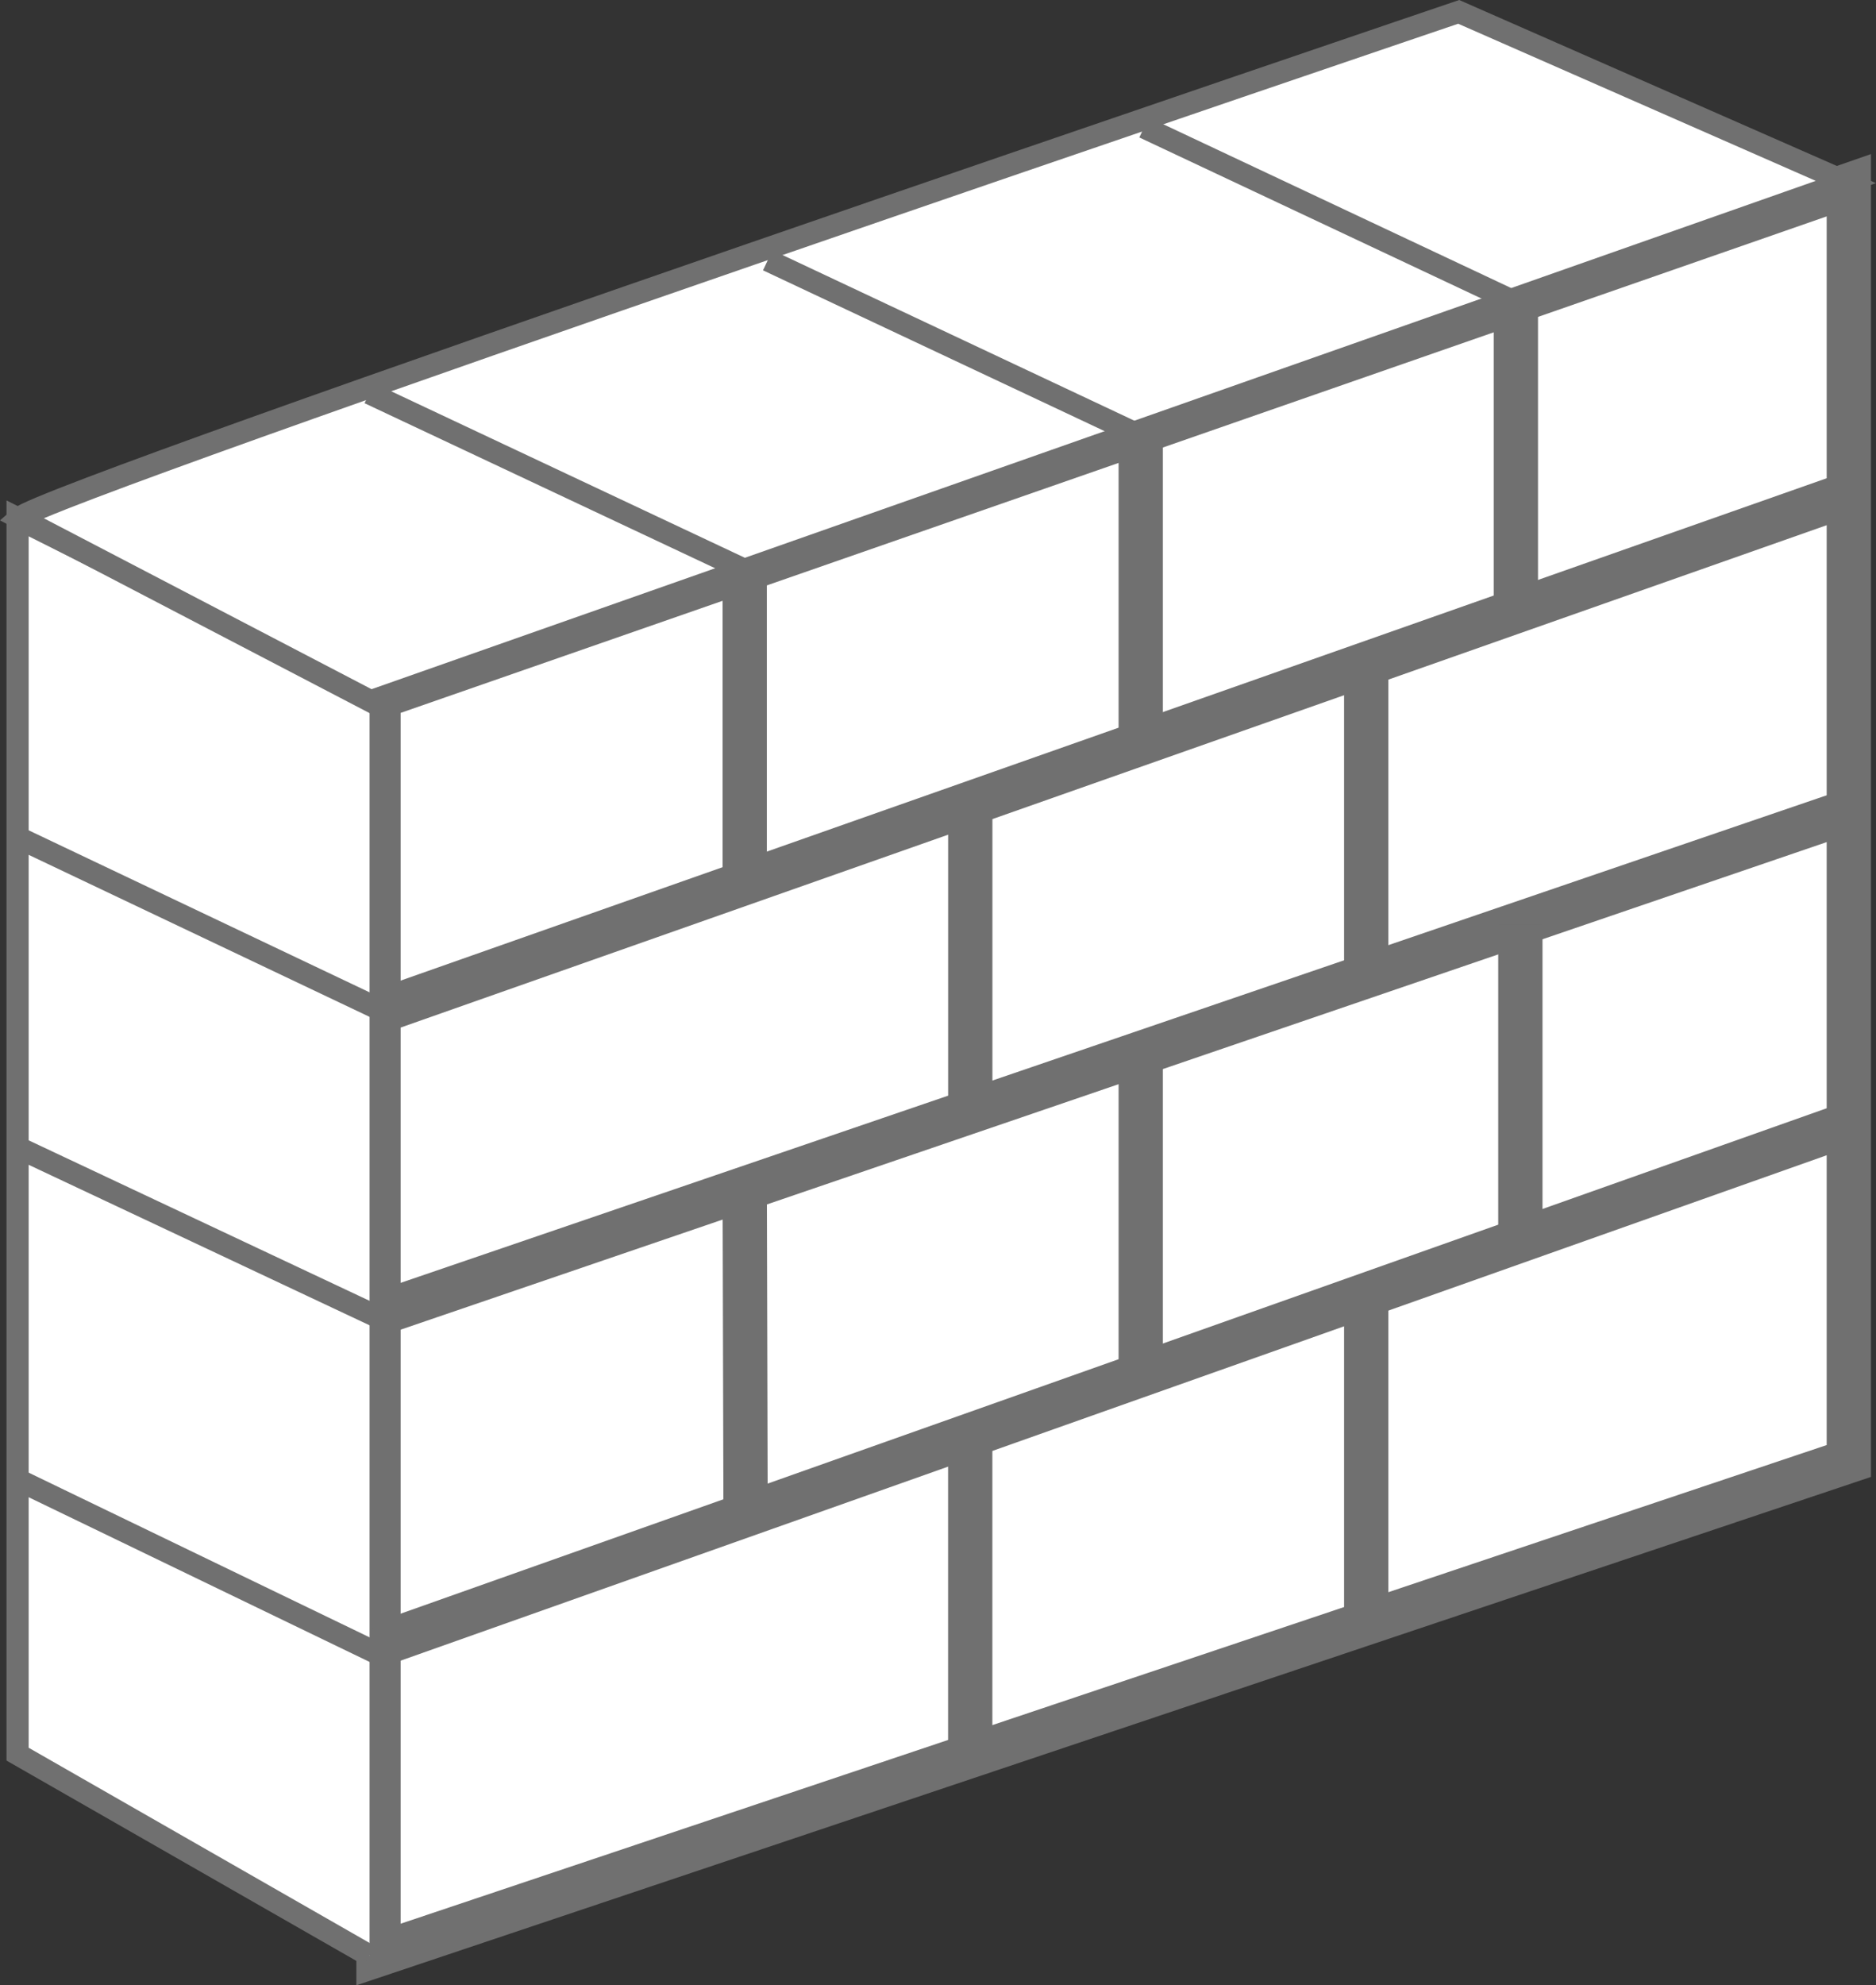
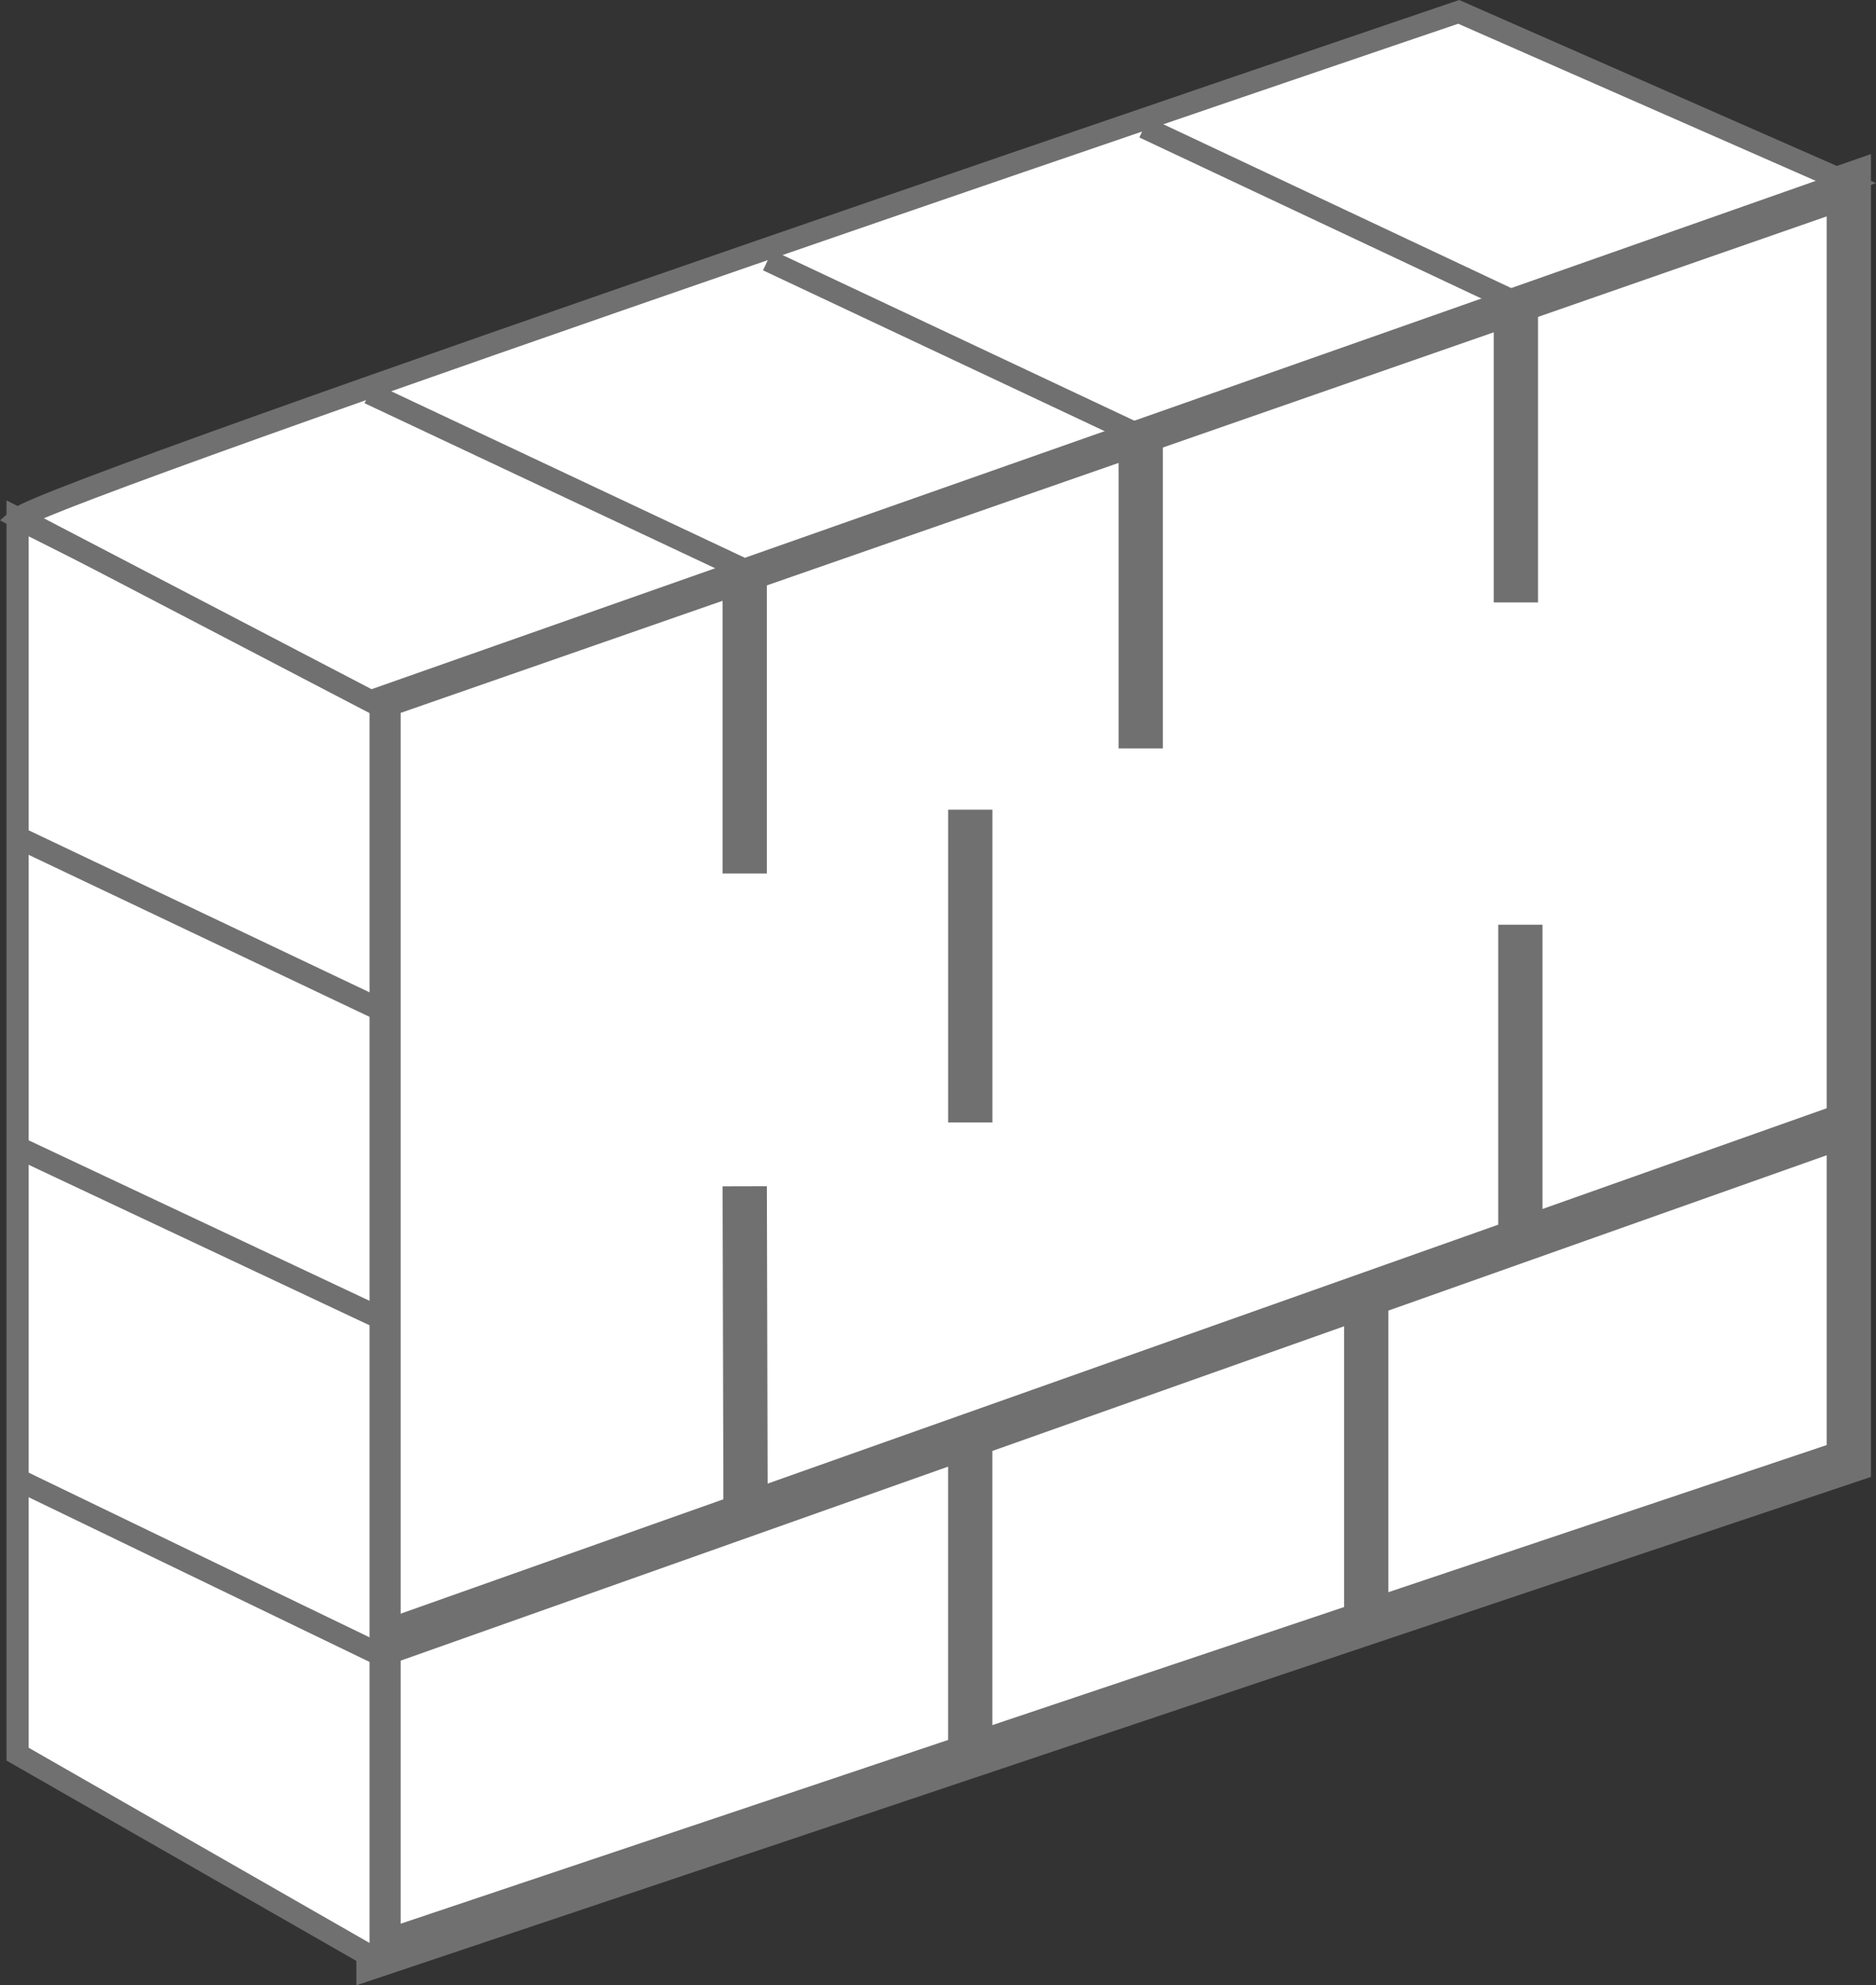
<svg xmlns="http://www.w3.org/2000/svg" width="84.748" height="89.644" viewBox="0 0 84.748 89.644">
  <rect x="0" y="0" width="84.748" height="89.644" fill="#333333" stroke="none" />
  <g id="Wall4" transform="translate(-1055.818 -1985.746)">
    <g id="Wall_1" data-name="Wall 1" transform="translate(1072.512 1994.111)">
      <path id="Path_24419" data-name="Path 24419" d="M23333.408,1137.828l66.422-23.115v57.605l-66.422,22.284Z" transform="translate(-23333.004 -1114.714)" fill="#fff" stroke="#707070" stroke-width="2" />
-       <line id="Line_1025" data-name="Line 1025" y1="23.538" x2="66.849" transform="translate(0.404 13.787)" fill="none" stroke="#707070" stroke-width="2" />
-       <line id="Line_1026" data-name="Line 1026" y1="22.845" x2="66.849" transform="translate(0.001 28.252)" fill="none" stroke="#707070" stroke-width="2" />
      <line id="Line_1027" data-name="Line 1027" y1="23.538" x2="66.446" transform="translate(0.404 42.375)" fill="none" stroke="#707070" stroke-width="2" />
      <line id="Line_1028" data-name="Line 1028" y2="14.123" transform="translate(16.948 16.954)" fill="none" stroke="#707070" stroke-width="2" />
      <line id="Line_1029" data-name="Line 1029" y2="14.123" transform="translate(34.838 11.305)" fill="none" stroke="#707070" stroke-width="2" />
      <line id="Line_1030" data-name="Line 1030" y2="13.181" transform="translate(51.785 5.656)" fill="none" stroke="#707070" stroke-width="2" />
      <line id="Line_1031" data-name="Line 1031" y2="14.123" transform="translate(27.138 28.195)" fill="none" stroke="#707070" stroke-width="2" />
-       <line id="Line_1032" data-name="Line 1032" y2="14.123" transform="translate(45.025 22.075)" fill="none" stroke="#707070" stroke-width="2" />
      <line id="Line_1033" data-name="Line 1033" x2="0.039" y2="15.19" transform="translate(16.949 45.2)" fill="none" stroke="#707070" stroke-width="2" />
-       <line id="Line_1034" data-name="Line 1034" y2="14.123" transform="translate(34.838 39.551)" fill="none" stroke="#707070" stroke-width="2" />
      <line id="Line_1035" data-name="Line 1035" y2="14" transform="translate(51.988 33.389)" fill="none" stroke="#707070" stroke-width="2" />
      <line id="Line_1036" data-name="Line 1036" y2="14.123" transform="translate(27.136 56.441)" fill="none" stroke="#707070" stroke-width="2" />
      <line id="Line_1037" data-name="Line 1037" y2="14.123" transform="translate(45.025 50.321)" fill="none" stroke="#707070" stroke-width="2" />
    </g>
    <path id="Path_24424" data-name="Path 24424" d="M23687.512,1184.052l-15.9-9.1v-55.8l15.9,7.977" transform="translate(-22615 890)" fill="#fff" stroke="#707070" stroke-width="1" />
    <path id="Path_24425" data-name="Path 24425" d="M23671.691,1119.134c1.445-1.29,65.023-22.852,65.023-22.852l17.49,7.682-66.639,23.445Z" transform="translate(-22615 890)" fill="#fff" stroke="#707070" stroke-width="1" />
    <line id="Line_1044" data-name="Line 1044" x1="17" y1="8" transform="translate(1072.5 2003.5)" fill="none" stroke="#707070" stroke-width="1" />
    <line id="Line_1045" data-name="Line 1045" x1="17" y1="8" transform="translate(1090.5 1997.5)" fill="none" stroke="#707070" stroke-width="1" />
    <line id="Line_1046" data-name="Line 1046" x1="17" y1="8" transform="translate(1107.5 1991.5)" fill="none" stroke="#707070" stroke-width="1" />
    <line id="Line_1047" data-name="Line 1047" x1="16.764" y1="7.964" transform="translate(1056.5 2023.5)" fill="none" stroke="#707070" stroke-width="1" />
    <line id="Line_1048" data-name="Line 1048" x1="17" y1="8" transform="translate(1056.5 2037.5)" fill="none" stroke="#707070" stroke-width="1" />
    <line id="Line_1049" data-name="Line 1049" x1="16.641" y1="8.036" transform="translate(1056.5 2052.5)" fill="none" stroke="#707070" stroke-width="1" />
  </g>
</svg>